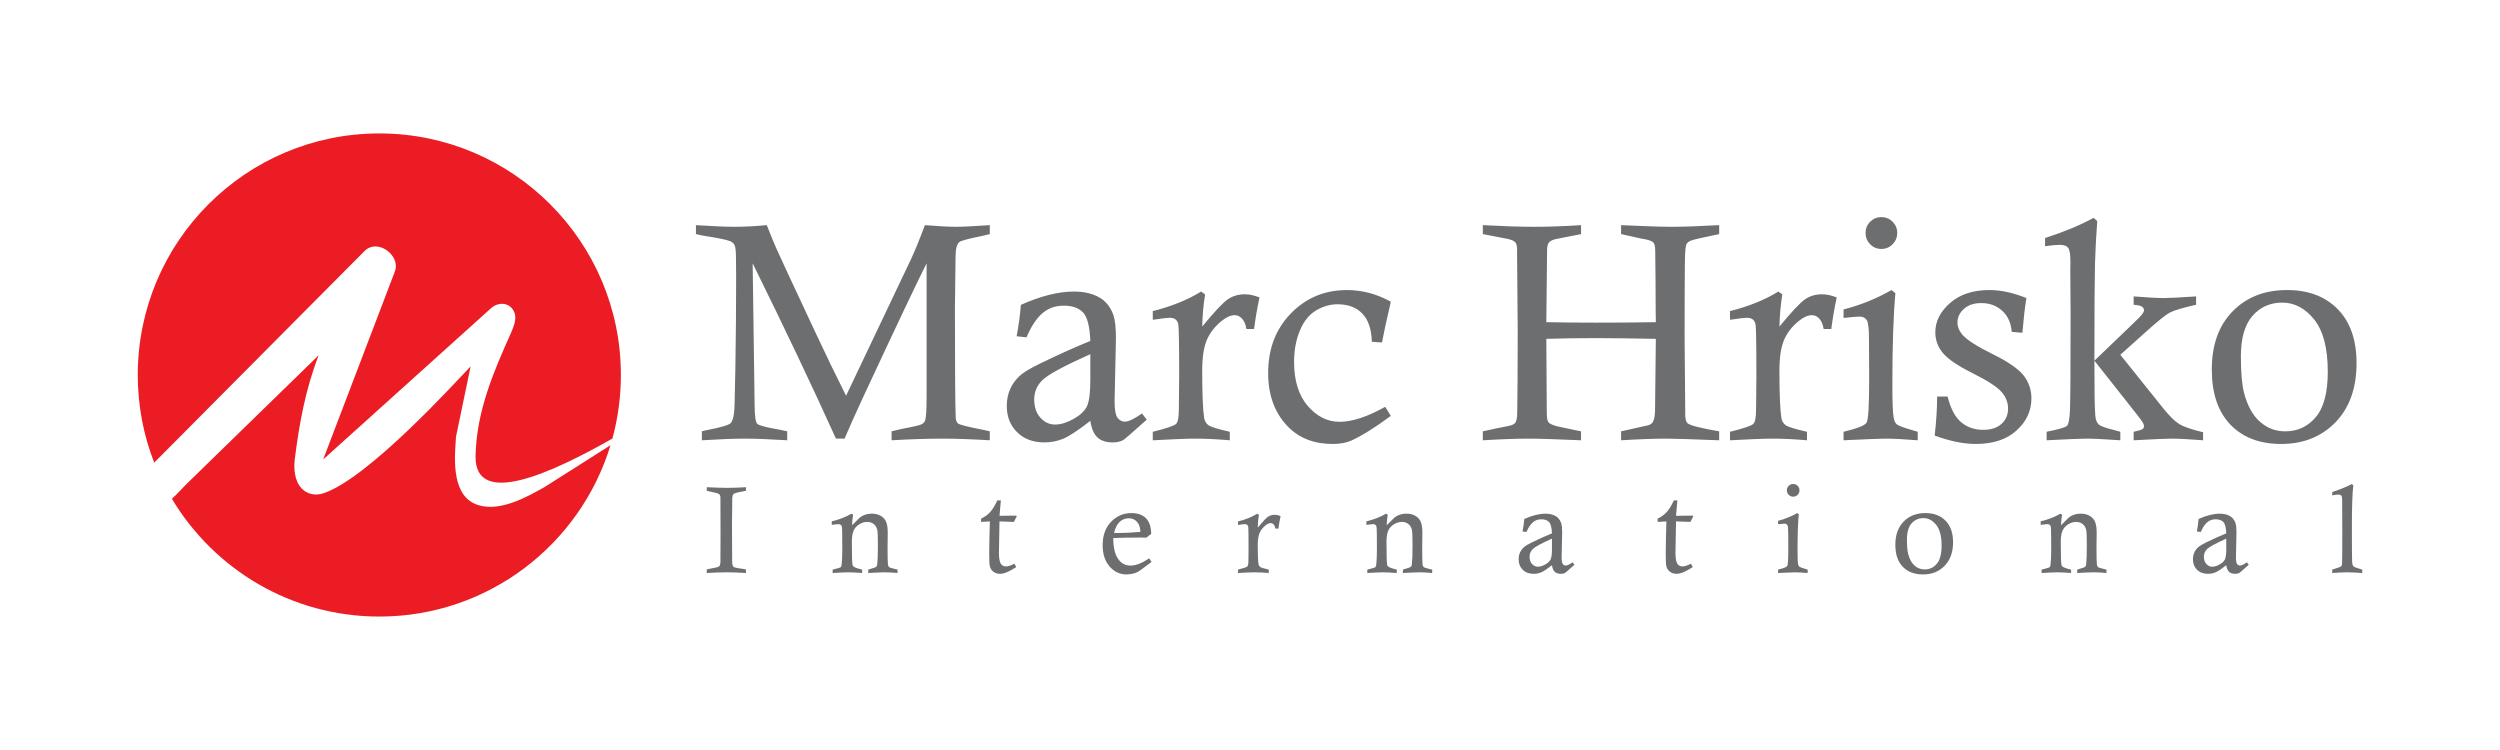
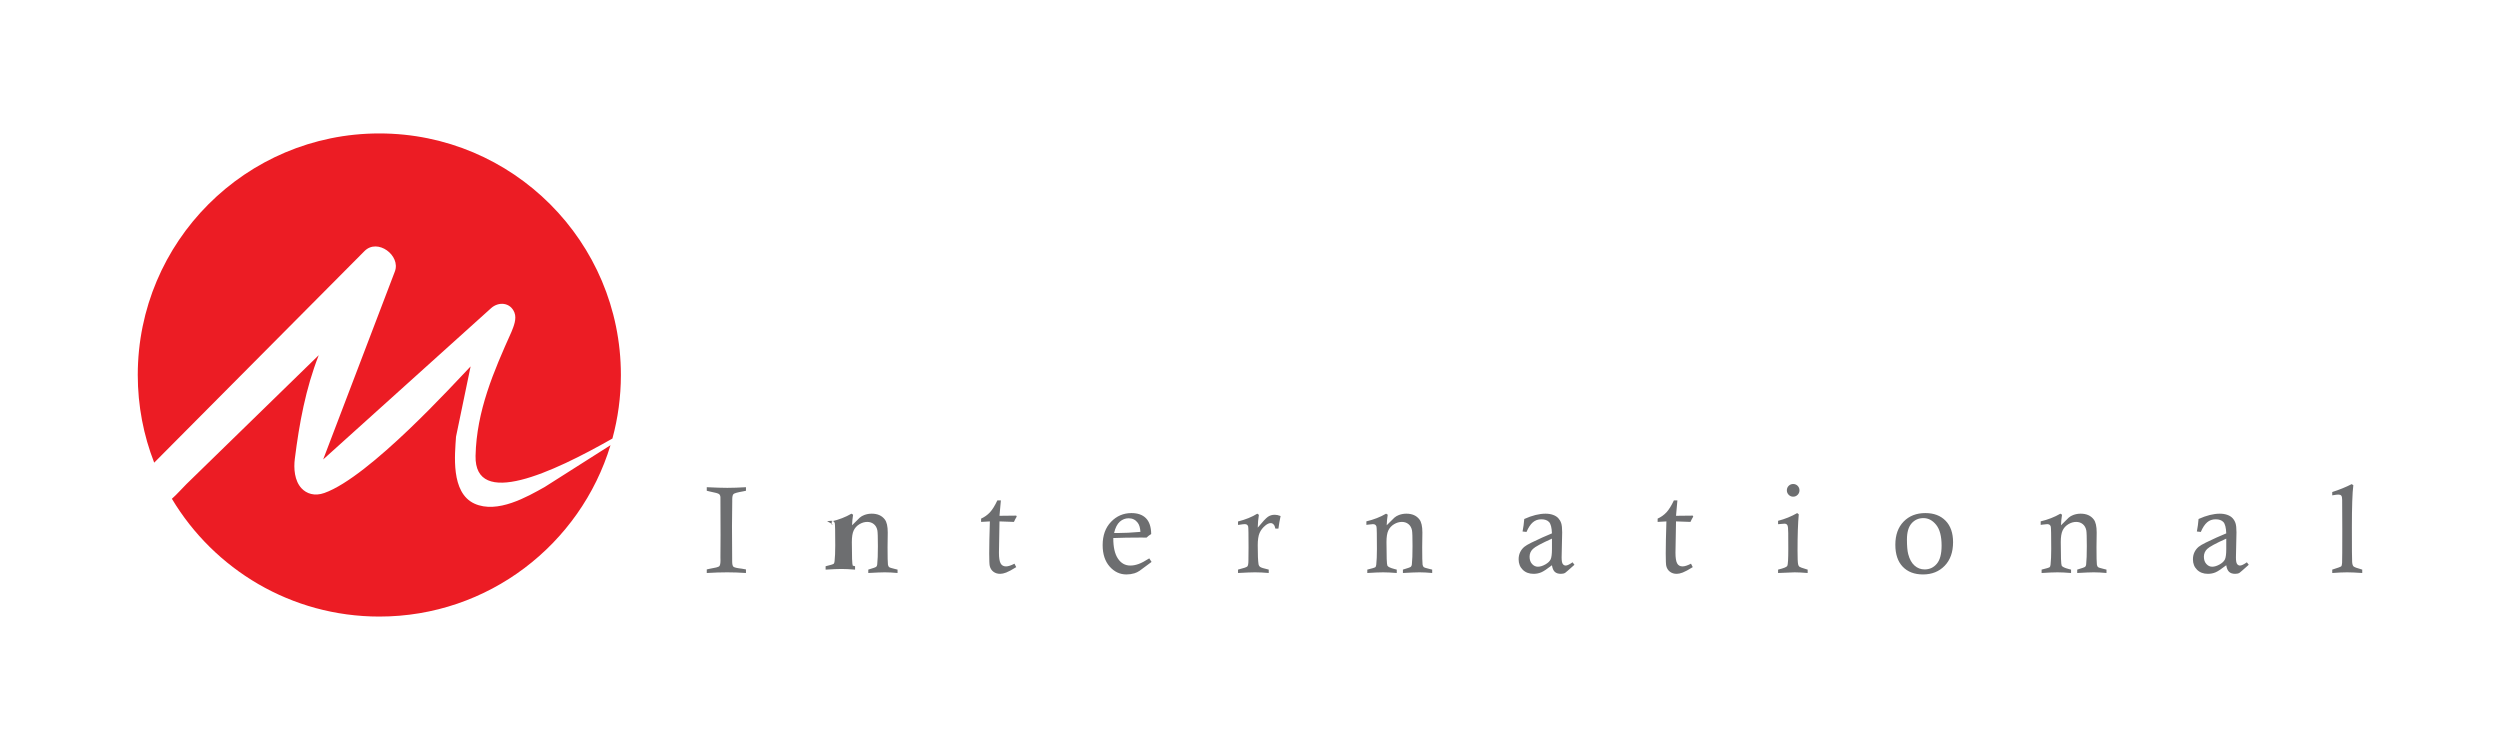
<svg xmlns="http://www.w3.org/2000/svg" version="1.1" id="Layer_1" x="0px" y="0px" width="600px" height="180px" viewBox="0 0 600 180" enable-background="new 0 0 600 180" xml:space="preserve">
  <g>
-     <path fill="#6D6E70" d="M167.025,56.181v-2.148c4.062,0.261,7.142,0.398,9.254,0.398c2.397,0,4.981-0.137,7.751-0.398   c0.994,2.546,1.789,4.484,2.397,5.826c0.794,1.789,3.962,8.595,9.502,20.408c2.348,5.03,4.72,9.924,7.13,14.708l15.539-32.682   c0.944-2.012,2.074-4.77,3.379-8.26c3.254,0.261,5.739,0.398,7.465,0.398c1.603,0,4.311-0.137,8.111-0.398v2.148   c-0.721,0.187-1.267,0.324-1.64,0.398c-3.366,0.684-5.254,1.181-5.639,1.491c-0.633,0.484-0.944,1.714-0.944,3.677v0.472   l-0.149,11.54c0,14.507,0.062,23.313,0.187,26.42c0.025,0.656,0.211,1.143,0.559,1.451c0.36,0.312,2.422,0.834,6.21,1.565   c0.311,0.05,0.783,0.162,1.416,0.324v2.149c-4.359-0.262-8.21-0.397-11.54-0.397c-3.391,0-7.403,0.136-12.036,0.397v-2.149   c0.944-0.237,1.664-0.41,2.149-0.51c2.956-0.559,4.645-0.943,5.066-1.182c0.423-0.222,0.709-0.546,0.858-0.967   c0.223-0.695,0.334-2.658,0.334-5.887V63.2c-2.211,4.372-7.205,14.892-14.967,31.55c-2.124,4.582-3.702,8.098-4.72,10.521h-2.074   c-5.441-12.062-12.099-26.086-19.986-42.071l0.471,33.923c0,2.695,0.224,4.235,0.659,4.619c0.435,0.385,2.273,0.857,5.49,1.417   c0.373,0.073,0.931,0.198,1.676,0.36v2.149c-4.198-0.262-7.589-0.397-10.186-0.397c-2.596,0-6.036,0.136-10.297,0.397v-2.149   c0.696-0.188,1.217-0.311,1.565-0.36c3.192-0.635,4.994-1.182,5.378-1.639c0.584-0.672,0.894-2.337,0.919-4.982l0.174-8.186   c0.124-7.477,0.187-14.719,0.187-21.724l-0.037-4.448c0-1.763-0.112-2.881-0.324-3.329c-0.224-0.447-0.571-0.77-1.055-0.956   c-0.932-0.373-2.993-0.795-6.186-1.279C168.603,56.542,167.932,56.393,167.025,56.181L167.025,56.181z M246.359,80.961l-2.372-0.26   c0.484-2.521,0.833-5.031,1.019-7.527c4.733-2.136,9.005-3.204,12.819-3.204c1.64,0,3.143,0.235,4.472,0.707   c1.329,0.473,2.384,1.131,3.167,1.975c0.771,0.833,1.367,1.827,1.763,2.994c0.398,1.167,0.597,3.019,0.597,5.565l-0.322,15.03   c0,2.036,0.223,3.38,0.694,4.012c0.46,0.62,1.056,0.944,1.776,0.944c0.87,0,2.248-0.659,4.112-1.964l1.13,1.49   c-3.415,3.056-5.291,4.685-5.602,4.87c-0.683,0.397-1.528,0.586-2.547,0.586c-1.577,0-2.794-0.388-3.664-1.182   c-0.857-0.782-1.429-2.112-1.727-3.986c-2.907,2.261-5.068,3.688-6.472,4.271c-1.416,0.596-2.943,0.896-4.583,0.896   c-2.696,0-4.869-0.821-6.521-2.46c-1.652-1.629-2.472-3.728-2.472-6.273c0-1.554,0.286-2.957,0.869-4.198   c0.584-1.255,1.416-2.348,2.509-3.292c0.857-0.708,2.286-1.553,4.298-2.547c4.732-2.31,8.856-4.161,12.372-5.577   c-0.124-3.416-0.696-5.689-1.714-6.807c-1.019-1.106-2.583-1.665-4.683-1.665c-2,0-3.701,0.609-5.117,1.838   C248.744,76.416,247.477,78.341,246.359,80.961L246.359,80.961z M261.675,85c-6.335,2.844-10.16,4.906-11.477,6.211   c-1.329,1.291-1.987,2.856-1.987,4.668c0,1.827,0.497,3.28,1.49,4.373c0.994,1.093,2.161,1.64,3.503,1.64   c1.379,0,2.87-0.46,4.484-1.367c1.615-0.918,2.684-1.938,3.205-3.079c0.521-1.143,0.782-3.219,0.782-6.225V85L261.675,85z    M276.667,76.739v-2.074c4.533-1.142,8.409-2.708,11.602-4.695l0.957,0.695c-0.398,2.348-0.622,4.919-0.696,7.714   c2.931-3.565,4.98-5.751,6.148-6.547c1.167-0.806,2.534-1.204,4.111-1.204c1.043,0,2.211,0.248,3.49,0.757   c-0.534,2.484-0.969,5.006-1.304,7.576h-1.826c-0.211-1.167-0.583-2.011-1.092-2.533c-0.509-0.522-1.068-0.783-1.702-0.783   c-0.968,0-2.013,0.447-3.13,1.354c-1.652,1.33-2.844,2.869-3.589,4.596c-0.733,1.739-1.106,4.198-1.106,7.366   c0,5.639,0.162,9.414,0.472,11.367c0.124,0.719,0.459,1.291,0.994,1.702c0.546,0.407,2.273,0.943,5.154,1.6v2.039   c-3.03-0.262-5.788-0.397-8.259-0.397c-2.063,0-5.466,0.136-10.224,0.397v-2.039c3.317-0.818,5.191-1.464,5.615-1.911   c0.435-0.447,0.646-1.652,0.646-3.615l0.074-7.899c0-7.74-0.074-11.901-0.223-12.484c-0.249-0.968-0.92-1.453-2.038-1.453   c-0.633,0-1.677,0.124-3.13,0.36C277.388,76.652,277.077,76.689,276.667,76.739L276.667,76.739z M331.681,82.204l-2.435-0.186   c-0.1-3.057-0.869-5.316-2.311-6.782c-1.44-1.478-3.416-2.211-5.912-2.211c-1.801,0-3.516,0.498-5.167,1.478   c-1.651,0.982-2.944,2.584-3.875,4.808c-0.932,2.211-1.403,4.732-1.403,7.552c0,4.507,1.104,8.036,3.291,10.569   c2.198,2.536,4.744,3.801,7.626,3.801c3.031,0,6.684-1.202,10.956-3.602l1.341,2.188c-3.801,2.808-6.968,4.781-9.489,5.924   c-1.218,0.533-2.696,0.808-4.446,0.808c-4.249,0-7.678-1.242-10.297-3.715c-3.466-3.278-5.204-7.714-5.204-13.327   c0-5.789,1.824-10.558,5.464-14.297c3.639-3.739,8.123-5.602,13.466-5.602c3.639,0,7.142,0.932,10.507,2.795   c-0.161,0.833-0.409,1.899-0.721,3.205C332.661,77.335,332.19,79.534,331.681,82.204L331.681,82.204z M397.401,77.322l-0.037-2.583   l-0.038-7.825l-0.074-6.808c-0.024-1.018-0.174-1.651-0.434-1.888c-0.386-0.41-1.343-0.732-2.846-0.943l-4.906-1.094v-2.148   c5.602,0.261,9.65,0.398,12.148,0.398c2.745,0,6.546-0.137,11.39-0.398v2.148c-4,0.82-6.26,1.342-6.77,1.566   c-0.51,0.21-0.844,0.459-1.018,0.72c-0.262,0.447-0.411,1.777-0.436,4.011c-0.05,3.64-0.074,9.875-0.074,18.707l0.148,17.239v1.02   c0,1.143,0.211,1.877,0.622,2.186c0.683,0.51,3.192,1.145,7.526,1.89v2.149c-6.646-0.262-10.868-0.397-12.656-0.397   c-2.981,0-6.608,0.136-10.882,0.397v-2.149l6.657-1.489c0.411-0.162,0.733-0.411,0.944-0.722c0.336-0.51,0.522-1.479,0.548-2.884   l0.186-17.102c-6.385-0.125-11.278-0.175-14.669-0.175c-3.665,0-7.527,0.05-11.614,0.175l0.112,17.576   c0,1.268,0.124,2.063,0.372,2.41c0.235,0.334,0.869,0.646,1.888,0.943c0.236,0.076,2.236,0.497,5.963,1.268v2.149   c-5.913-0.262-10.099-0.397-12.546-0.397c-3.043,0-6.707,0.136-11.03,0.397v-2.149c2.62-0.585,4.571-0.995,5.863-1.23   c0.969-0.173,1.589-0.411,1.851-0.732c0.36-0.41,0.546-1.268,0.546-2.583c0.075-4.635,0.113-11.255,0.113-19.862l-0.149-18.023   v-1.155c0-0.857-0.138-1.441-0.424-1.764c-0.272-0.336-0.855-0.609-1.763-0.82l-6.037-1.168v-2.148   c4.894,0.261,8.993,0.398,12.26,0.398c3.453,0,7.218-0.137,11.316-0.398v2.148l-6.112,1.206c-0.77,0.186-1.304,0.459-1.602,0.806   c-0.285,0.361-0.435,0.982-0.435,1.876l-0.187,17.252c3.739,0.075,7.689,0.112,11.838,0.112   C388.31,77.434,393.128,77.397,397.401,77.322L397.401,77.322z M415.201,76.739v-2.074c4.533-1.142,8.408-2.708,11.602-4.695   l0.955,0.695c-0.397,2.348-0.62,4.919-0.695,7.714c2.932-3.565,4.981-5.751,6.149-6.547c1.168-0.806,2.533-1.204,4.111-1.204   c1.043,0,2.21,0.248,3.489,0.757c-0.533,2.484-0.969,5.006-1.303,7.576h-1.827c-0.211-1.167-0.583-2.011-1.093-2.533   c-0.509-0.522-1.068-0.783-1.702-0.783c-0.969,0-2.012,0.447-3.13,1.354c-1.652,1.33-2.843,2.869-3.589,4.596   c-0.733,1.739-1.106,4.198-1.106,7.366c0,5.639,0.162,9.414,0.472,11.367c0.125,0.719,0.461,1.291,0.995,1.702   c0.546,0.407,2.272,0.943,5.153,1.6v2.039c-3.029-0.262-5.787-0.397-8.259-0.397c-2.063,0-5.466,0.136-10.223,0.397v-2.039   c3.316-0.818,5.191-1.464,5.614-1.911c0.435-0.447,0.646-1.652,0.646-3.615l0.074-7.899c0-7.74-0.074-11.901-0.224-12.484   c-0.248-0.968-0.919-1.453-2.037-1.453c-0.633,0-1.676,0.124-3.129,0.36C415.922,76.652,415.61,76.689,415.201,76.739   L415.201,76.739z M451.52,52.107c1.069,0,1.964,0.373,2.708,1.105c0.733,0.745,1.106,1.64,1.106,2.708   c0,1.043-0.373,1.95-1.106,2.696c-0.744,0.756-1.639,1.13-2.708,1.13c-1.043,0-1.937-0.374-2.682-1.13   c-0.733-0.746-1.105-1.653-1.105-2.696c0-1.069,0.372-1.963,1.105-2.708C449.583,52.48,450.477,52.107,451.52,52.107L451.52,52.107   z M442.453,76.304v-2.037c4.075-1.043,7.912-2.596,11.503-4.658l0.942,0.758c-0.483,5.143-0.731,12.434-0.731,21.874   c0,4.423,0.11,7.129,0.334,8.148c0.149,0.685,0.397,1.181,0.758,1.479c0.373,0.298,1.628,0.769,3.789,1.403   c0.261,0.073,0.671,0.186,1.205,0.358v2.039c-3.18-0.262-5.788-0.397-7.826-0.397c-1.241,0-4.558,0.136-9.974,0.397v-2.039   c3.279-0.795,5.118-1.526,5.527-2.198c0.422-0.67,0.621-4.159,0.621-10.457l-0.037-7.752v-1.503c0-2.707-0.174-4.346-0.546-4.907   c-0.361-0.558-0.945-0.831-1.74-0.831C445.771,75.981,444.49,76.08,442.453,76.304L442.453,76.304z M485.368,79.869l-2.547-0.224   c-0.174-2.123-0.932-3.813-2.285-5.056c-1.342-1.229-3.019-1.85-5.031-1.85c-1.75,0-3.142,0.459-4.173,1.403   c-1.031,0.932-1.54,2-1.54,3.217c0,1.068,0.397,2.062,1.192,2.981c1.118,1.268,3.527,2.807,7.204,4.621   c3.689,1.825,6.187,3.527,7.466,5.129c1.267,1.628,1.887,3.479,1.887,5.54c0,2.956-1.179,5.516-3.563,7.678   c-2.373,2.161-5.627,3.241-9.751,3.241c-2.981,0-6.285-0.672-9.899-2.013c0.385-3.414,0.583-6.546,0.583-9.377h2.51   c0.708,2.857,1.776,4.906,3.229,6.148c1.44,1.229,3.217,1.851,5.329,1.851c1.887,0,3.354-0.474,4.396-1.44   c1.043-0.957,1.565-2.175,1.565-3.651c0-1.431-0.51-2.758-1.529-3.963c-1.043-1.219-3.354-2.722-6.942-4.523   c-3.591-1.788-5.987-3.415-7.18-4.869c-1.204-1.453-1.813-3.104-1.813-4.956c0-2.621,1.179-4.969,3.553-7.043   c2.358-2.074,5.502-3.105,9.438-3.105c2.746,0,5.702,0.646,8.882,1.925C486.002,73.497,485.679,76.279,485.368,79.869   L485.368,79.869z M490.821,57.126c4.521-1.454,8.397-3.069,11.651-4.845l0.869,0.769c-0.261,3.392-0.446,6.832-0.546,10.311   c-0.088,3.491-0.138,11.216-0.138,23.203l8.868-8.508c1.442-1.366,2.324-2.273,2.66-2.733c0.247-0.322,0.372-0.608,0.372-0.869   c0-0.322-0.148-0.596-0.423-0.82c-0.285-0.236-0.969-0.396-2.062-0.497v-2c3.255,0.261,5.677,0.397,7.279,0.397   c1.167,0,3.737-0.136,7.713-0.397v2c-3.192,0.732-5.305,1.354-6.31,1.888c-1.006,0.534-2.882,2.037-5.627,4.521l-6.249,5.602   l10.299,12.843c1.503,1.864,2.782,3.132,3.849,3.788c1.069,0.646,2.97,1.304,5.715,1.963v1.927   c-3.316-0.262-5.851-0.397-7.602-0.397c-1.217,0-4.235,0.136-9.067,0.397v-2.039c1.267-0.285,1.987-0.507,2.149-0.656   c0.223-0.188,0.335-0.424,0.335-0.685c0-0.272-0.099-0.56-0.298-0.881c-0.286-0.51-1.466-2.05-3.528-4.622l-8.074-10.222   c0,7.129,0.063,11.513,0.212,13.142c0.074,0.97,0.335,1.676,0.77,2.112c0.436,0.434,1.652,0.894,3.677,1.377   c0.359,0.076,0.883,0.226,1.564,0.435v2.039c-3.663-0.262-6.408-0.397-8.233-0.397c-1.23,0-4.386,0.136-9.453,0.397v-2.039   c2.881-0.583,4.521-1.057,4.894-1.44c0.373-0.371,0.609-1.603,0.709-3.688c0.098-2.771,0.148-10.559,0.148-23.364l-0.074-10.111   c0-0.322,0-0.645,0.012-0.969c0.012-0.322,0.024-0.67,0.024-1.031c0-1.925-0.186-3.104-0.57-3.565   c-0.373-0.472-1.043-0.695-2.012-0.695c-0.808,0-1.963,0.112-3.504,0.323V57.126L490.821,57.126z M530.83,88.676   c0-5.875,1.652-10.521,4.981-13.937c3.327-3.417,7.688-5.13,13.104-5.13c5.118,0,9.166,1.541,12.172,4.621   c2.993,3.081,4.484,7.391,4.484,12.918c0,5.962-1.677,10.694-5.03,14.173c-3.367,3.477-7.715,5.229-13.055,5.229   c-5.168,0-9.229-1.553-12.211-4.658C532.309,98.786,530.83,94.376,530.83,88.676L530.83,88.676z M537.812,85.508   c0,3.975,0.261,6.917,0.77,8.807c0.795,3.054,2.061,5.352,3.801,6.894c1.727,1.54,3.751,2.311,6.062,2.311   c2.981,0,5.429-1.132,7.341-3.403c1.925-2.261,2.882-5.913,2.882-10.931c0-5.627-1.093-9.788-3.255-12.496   c-2.173-2.708-4.731-4.062-7.664-4.062c-2.905,0-5.291,1.068-7.153,3.18C538.743,77.931,537.812,81.174,537.812,85.508   L537.812,85.508z" />
-     <path fill="#6D6E70" d="M179.032,116.928v0.854c-0.341,0.076-0.589,0.131-0.758,0.159c-1.283,0.223-2.03,0.432-2.234,0.636   c-0.203,0.195-0.302,0.638-0.302,1.325v0.507l-0.06,5.835l0.044,8.475c0,0.68,0.1,1.103,0.298,1.294   c0.197,0.183,0.876,0.34,2.04,0.473c0.218,0.032,0.545,0.089,0.971,0.176v0.857c-1.561-0.104-3.056-0.16-4.498-0.16   c-1.491,0-3.125,0.056-4.909,0.16v-0.857c0.282-0.076,0.495-0.126,0.639-0.144c1.376-0.226,2.16-0.427,2.357-0.615   c0.198-0.193,0.297-0.669,0.297-1.432l-0.015-0.728l0.029-5.324c0-5.474-0.01-8.501-0.029-9.087   c-0.016-0.316-0.119-0.564-0.313-0.737c-0.188-0.172-0.921-0.381-2.194-0.624c-0.178-0.039-0.431-0.103-0.772-0.188v-0.854   c2.1,0.102,3.739,0.156,4.924,0.156C175.862,117.084,177.358,117.029,179.032,116.928L179.032,116.928z M199.62,125.967v-0.842   c1.744-0.408,3.319-1.022,4.73-1.843l0.392,0.246c-0.133,0.823-0.218,1.67-0.247,2.54l1.842-1.827   c0.313-0.271,0.674-0.486,1.09-0.638c0.569-0.214,1.168-0.321,1.788-0.321c1.382,0,2.427,0.46,3.13,1.38   c0.476,0.609,0.713,1.655,0.713,3.145l-0.044,3.514c0,2.353,0.03,3.741,0.09,4.167c0.044,0.29,0.139,0.494,0.272,0.609   c0.138,0.117,0.595,0.267,1.381,0.449c0.144,0.039,0.361,0.089,0.654,0.159v0.813c-1.145-0.104-2.159-0.16-3.052-0.16   c-0.772,0-2.1,0.056-3.972,0.16v-0.813c1.12-0.326,1.753-0.552,1.893-0.669c0.139-0.115,0.223-0.304,0.251-0.564   c0.11-0.957,0.16-2.424,0.16-4.399c0-2.104-0.04-3.378-0.129-3.814c-0.133-0.638-0.421-1.134-0.857-1.479   c-0.436-0.348-0.956-0.52-1.564-0.52c-0.64,0-1.269,0.183-1.888,0.554c-0.619,0.377-1.075,0.876-1.372,1.506   c-0.297,0.627-0.44,1.556-0.44,2.784c0,3.481,0.069,5.369,0.217,5.651c0.145,0.287,0.708,0.554,1.694,0.808   c0.13,0.028,0.313,0.073,0.556,0.144v0.813c-1.298-0.104-2.388-0.16-3.264-0.16c-0.852,0-2.12,0.056-3.804,0.16v-0.813   c1.14-0.271,1.788-0.471,1.947-0.596c0.094-0.078,0.163-0.282,0.203-0.609c0.104-0.92,0.159-2.17,0.159-3.759   c0-3.278-0.035-5.059-0.104-5.341c-0.104-0.405-0.391-0.608-0.857-0.608c-0.212,0-0.544,0.036-1,0.104   C200.061,125.912,199.873,125.936,199.62,125.967L199.62,125.967z M239.368,120.091h0.842l-0.333,3.701l4.018-0.045l0.118,0.233   c-0.242,0.395-0.465,0.82-0.668,1.278c-1.138-0.061-2.298-0.1-3.467-0.121l-0.129,7.461v0.089c0,1.15,0.124,1.981,0.382,2.486   c0.258,0.51,0.694,0.763,1.313,0.763c0.514,0,1.192-0.217,2.03-0.653l0.421,0.826c-1.05,0.658-1.857,1.09-2.407,1.299   c-0.55,0.209-1.031,0.312-1.437,0.312c-0.639,0-1.179-0.162-1.625-0.499c-0.445-0.332-0.743-0.793-0.886-1.389   c-0.084-0.326-0.13-1.33-0.13-3.017c0-1.798,0.055-4.357,0.158-7.678c-0.678,0.021-1.377,0.061-2.105,0.121v-0.79   c0.813-0.366,1.516-0.865,2.116-1.506C238.174,122.325,238.768,121.363,239.368,120.091L239.368,120.091z M275.825,134.005   l0.55,0.857l-2.888,2.136c-0.396,0.267-0.807,0.466-1.233,0.594c-0.62,0.183-1.253,0.276-1.902,0.276   c-1.576,0-2.922-0.635-4.042-1.902c-1.114-1.269-1.674-2.98-1.674-5.137c0-2.321,0.668-4.186,2.011-5.586   c1.337-1.401,2.977-2.104,4.909-2.104c1.5,0,2.659,0.41,3.478,1.236c0.817,0.828,1.233,2.097,1.253,3.796   c-0.406,0.232-0.778,0.52-1.115,0.856c-0.688-0.01-1.119-0.016-1.292-0.016c-2.566,0-4.795,0.04-6.692,0.118   c-0.01,2.167,0.362,3.806,1.104,4.92c0.744,1.124,1.744,1.683,2.992,1.683c0.629,0,1.282-0.122,1.972-0.371   C273.943,135.116,274.8,134.664,275.825,134.005L275.825,134.005z M273.705,127.65c-0.059-0.957-0.272-1.684-0.638-2.175   c-0.541-0.727-1.274-1.09-2.19-1.09c-0.797,0-1.5,0.274-2.12,0.817c-0.619,0.549-1.08,1.451-1.377,2.709   c0.357,0.01,0.624,0.016,0.813,0.016C269.778,127.928,271.615,127.833,273.705,127.65L273.705,127.65z M297.126,125.979v-0.825   c1.808-0.458,3.354-1.08,4.625-1.872l0.384,0.277c-0.16,0.936-0.249,1.96-0.277,3.074c1.168-1.42,1.985-2.293,2.45-2.609   c0.466-0.321,1.012-0.48,1.641-0.48c0.416,0,0.882,0.099,1.392,0.303c-0.213,0.991-0.387,1.995-0.52,3.02h-0.729   c-0.085-0.466-0.232-0.803-0.437-1.009c-0.202-0.21-0.426-0.314-0.678-0.314c-0.388,0-0.803,0.181-1.249,0.541   c-0.658,0.531-1.134,1.146-1.431,1.833c-0.293,0.692-0.44,1.676-0.44,2.938c0,2.248,0.063,3.753,0.188,4.532   c0.048,0.288,0.182,0.515,0.396,0.677c0.217,0.165,0.906,0.377,2.055,0.641v0.813c-1.208-0.104-2.308-0.16-3.293-0.16   c-0.823,0-2.18,0.056-4.077,0.16v-0.813c1.323-0.326,2.07-0.585,2.239-0.763c0.173-0.178,0.258-0.659,0.258-1.44l0.029-3.152   c0-3.085-0.029-4.745-0.089-4.978c-0.099-0.387-0.367-0.58-0.813-0.58c-0.252,0-0.668,0.05-1.248,0.144   C297.414,125.946,297.289,125.962,297.126,125.979L297.126,125.979z M327.932,125.967v-0.842c1.743-0.408,3.319-1.022,4.729-1.843   l0.393,0.246c-0.134,0.823-0.219,1.67-0.247,2.54l1.842-1.827c0.312-0.271,0.674-0.486,1.09-0.638   c0.569-0.214,1.17-0.321,1.788-0.321c1.383,0,2.427,0.46,3.13,1.38c0.476,0.609,0.714,1.655,0.714,3.145l-0.045,3.514   c0,2.353,0.03,3.741,0.089,4.167c0.045,0.29,0.139,0.494,0.273,0.609c0.139,0.117,0.594,0.267,1.382,0.449   c0.144,0.039,0.36,0.089,0.653,0.159v0.813c-1.144-0.104-2.159-0.16-3.051-0.16c-0.772,0-2.101,0.056-3.974,0.16v-0.813   c1.121-0.326,1.755-0.552,1.893-0.669c0.139-0.115,0.224-0.304,0.253-0.564c0.109-0.957,0.159-2.424,0.159-4.399   c0-2.104-0.04-3.378-0.129-3.814c-0.134-0.638-0.421-1.134-0.856-1.479c-0.437-0.348-0.957-0.52-1.565-0.52   c-0.64,0-1.269,0.183-1.888,0.554c-0.62,0.377-1.076,0.876-1.372,1.506c-0.297,0.627-0.44,1.556-0.44,2.784   c0,3.481,0.068,5.369,0.218,5.651c0.144,0.287,0.707,0.554,1.694,0.808c0.128,0.028,0.311,0.073,0.554,0.144v0.813   c-1.297-0.104-2.388-0.16-3.264-0.16c-0.852,0-2.12,0.056-3.805,0.16v-0.813c1.14-0.271,1.788-0.471,1.947-0.596   c0.095-0.078,0.162-0.282,0.203-0.609c0.104-0.92,0.158-2.17,0.158-3.759c0-3.278-0.034-5.059-0.104-5.341   c-0.104-0.405-0.393-0.608-0.857-0.608c-0.213,0-0.545,0.036-1,0.104C328.373,125.912,328.185,125.936,327.932,125.967   L327.932,125.967z M366.361,127.666l-0.946-0.104c0.193-1.007,0.332-2.008,0.407-3.004c1.887-0.85,3.59-1.275,5.111-1.275   c0.653,0,1.254,0.094,1.783,0.282s0.95,0.449,1.263,0.787c0.307,0.332,0.545,0.727,0.704,1.191c0.158,0.468,0.238,1.205,0.238,2.22   l-0.13,5.994c0,0.813,0.089,1.349,0.277,1.6c0.183,0.248,0.421,0.376,0.708,0.376c0.347,0,0.896-0.261,1.641-0.781l0.451,0.594   c-1.363,1.221-2.111,1.869-2.235,1.942c-0.271,0.159-0.609,0.232-1.016,0.232c-0.629,0-1.113-0.151-1.461-0.471   c-0.342-0.312-0.57-0.842-0.688-1.589c-1.161,0.901-2.022,1.472-2.582,1.704c-0.564,0.237-1.174,0.355-1.827,0.355   c-1.075,0-1.942-0.327-2.601-0.98c-0.659-0.648-0.985-1.484-0.985-2.502c0-0.619,0.113-1.179,0.346-1.673   c0.233-0.502,0.565-0.938,1.002-1.313c0.341-0.284,0.911-0.619,1.713-1.017c1.888-0.92,3.532-1.66,4.935-2.225   c-0.051-1.361-0.278-2.269-0.686-2.713c-0.404-0.442-1.029-0.664-1.866-0.664c-0.797,0-1.476,0.243-2.041,0.731   C367.313,125.852,366.808,126.62,366.361,127.666L366.361,127.666z M372.47,129.273c-2.526,1.135-4.054,1.958-4.577,2.479   c-0.531,0.515-0.792,1.14-0.792,1.861c0,0.729,0.197,1.31,0.593,1.743c0.396,0.437,0.863,0.656,1.397,0.656   c0.55,0,1.144-0.186,1.788-0.547c0.645-0.365,1.07-0.773,1.278-1.229c0.208-0.454,0.313-1.283,0.313-2.48V129.273L372.47,129.273z    M401.733,120.091h0.844l-0.332,3.701l4.017-0.045l0.118,0.233c-0.241,0.395-0.465,0.82-0.669,1.278   c-1.139-0.061-2.298-0.1-3.466-0.121l-0.13,7.461v0.089c0,1.15,0.124,1.981,0.382,2.486c0.258,0.51,0.694,0.763,1.313,0.763   c0.515,0,1.193-0.217,2.031-0.653l0.421,0.826c-1.05,0.658-1.857,1.09-2.406,1.299c-0.551,0.209-1.031,0.312-1.438,0.312   c-0.639,0-1.178-0.162-1.623-0.499c-0.445-0.332-0.743-0.793-0.888-1.389c-0.083-0.326-0.128-1.33-0.128-3.017   c0-1.798,0.054-4.357,0.158-7.678c-0.68,0.021-1.378,0.061-2.105,0.121v-0.79c0.812-0.366,1.516-0.865,2.115-1.506   C400.54,122.325,401.135,121.363,401.733,120.091L401.733,120.091z M430.356,116.159c0.426,0,0.783,0.148,1.08,0.438   c0.291,0.299,0.439,0.656,0.439,1.083c0,0.415-0.148,0.776-0.439,1.074c-0.297,0.301-0.654,0.449-1.08,0.449   c-0.417,0-0.772-0.148-1.07-0.449c-0.292-0.298-0.44-0.659-0.44-1.074c0-0.427,0.148-0.784,0.44-1.083   C429.584,116.308,429.939,116.159,430.356,116.159L430.356,116.159z M426.74,125.808v-0.813c1.626-0.415,3.155-1.035,4.587-1.855   l0.377,0.301c-0.193,2.052-0.293,4.958-0.293,8.723c0,1.765,0.045,2.844,0.134,3.249c0.06,0.272,0.159,0.471,0.303,0.591   c0.147,0.118,0.648,0.306,1.51,0.56c0.104,0.028,0.268,0.073,0.48,0.144v0.813c-1.268-0.104-2.308-0.16-3.119-0.16   c-0.496,0-1.818,0.056-3.979,0.16v-0.813c1.308-0.318,2.041-0.608,2.204-0.878c0.169-0.267,0.247-1.657,0.247-4.17l-0.014-3.092   v-0.599c0-1.08-0.069-1.733-0.219-1.956c-0.144-0.222-0.376-0.331-0.692-0.331C428.063,125.68,427.553,125.719,426.74,125.808   L426.74,125.808z M454.882,130.74c0-2.343,0.658-4.195,1.986-5.558s3.066-2.044,5.226-2.044c2.04,0,3.655,0.614,4.854,1.843   c1.194,1.226,1.789,2.946,1.789,5.149c0,2.379-0.669,4.267-2.008,5.651c-1.342,1.389-3.075,2.086-5.206,2.086   c-2.06,0-3.679-0.619-4.868-1.855C455.471,134.773,454.882,133.015,454.882,130.74L454.882,130.74z M457.665,129.478   c0,1.584,0.105,2.761,0.308,3.514c0.317,1.218,0.822,2.133,1.517,2.747c0.687,0.614,1.495,0.923,2.416,0.923   c1.189,0,2.165-0.452,2.928-1.357c0.768-0.901,1.149-2.357,1.149-4.359c0-2.243-0.436-3.903-1.298-4.982   c-0.867-1.08-1.888-1.621-3.057-1.621c-1.159,0-2.11,0.426-2.853,1.268C458.036,126.456,457.665,127.75,457.665,129.478   L457.665,129.478z M489.765,125.967v-0.842c1.744-0.408,3.318-1.022,4.73-1.843l0.391,0.246c-0.134,0.823-0.217,1.67-0.247,2.54   l1.843-1.827c0.313-0.271,0.673-0.486,1.09-0.638c0.568-0.214,1.169-0.321,1.788-0.321c1.382,0,2.428,0.46,3.131,1.38   c0.476,0.609,0.712,1.655,0.712,3.145l-0.044,3.514c0,2.353,0.029,3.741,0.09,4.167c0.044,0.29,0.139,0.494,0.271,0.609   c0.139,0.117,0.595,0.267,1.382,0.449c0.146,0.039,0.362,0.089,0.655,0.159v0.813c-1.146-0.104-2.159-0.16-3.053-0.16   c-0.772,0-2.1,0.056-3.972,0.16v-0.813c1.119-0.326,1.754-0.552,1.893-0.669c0.139-0.115,0.223-0.304,0.252-0.564   c0.108-0.957,0.158-2.424,0.158-4.399c0-2.104-0.039-3.378-0.129-3.814c-0.134-0.638-0.42-1.134-0.856-1.479   c-0.436-0.348-0.957-0.52-1.564-0.52c-0.641,0-1.269,0.183-1.889,0.554c-0.618,0.377-1.074,0.876-1.372,1.506   c-0.297,0.627-0.44,1.556-0.44,2.784c0,3.481,0.07,5.369,0.218,5.651c0.145,0.287,0.709,0.554,1.694,0.808   c0.129,0.028,0.313,0.073,0.556,0.144v0.813c-1.298-0.104-2.389-0.16-3.264-0.16c-0.854,0-2.122,0.056-3.805,0.16v-0.813   c1.14-0.271,1.787-0.471,1.945-0.596c0.095-0.078,0.164-0.282,0.203-0.609c0.104-0.92,0.159-2.17,0.159-3.759   c0-3.278-0.035-5.059-0.104-5.341c-0.105-0.405-0.392-0.608-0.856-0.608c-0.214,0-0.546,0.036-1.002,0.104   C490.205,125.912,490.017,125.936,489.765,125.967L489.765,125.967z M528.194,127.666l-0.945-0.104   c0.192-1.007,0.331-2.008,0.405-3.004c1.888-0.85,3.592-1.275,5.111-1.275c0.655,0,1.254,0.094,1.783,0.282   c0.53,0.188,0.951,0.449,1.264,0.787c0.308,0.332,0.545,0.727,0.703,1.191c0.159,0.468,0.238,1.205,0.238,2.22l-0.128,5.994   c0,0.813,0.089,1.349,0.276,1.6c0.184,0.248,0.421,0.376,0.709,0.376c0.346,0,0.896-0.261,1.639-0.781l0.451,0.594   c-1.362,1.221-2.111,1.869-2.233,1.942c-0.273,0.159-0.609,0.232-1.016,0.232c-0.629,0-1.115-0.151-1.462-0.471   c-0.342-0.312-0.569-0.842-0.688-1.589c-1.159,0.901-2.021,1.472-2.58,1.704c-0.564,0.237-1.175,0.355-1.828,0.355   c-1.075,0-1.941-0.327-2.601-0.98c-0.659-0.648-0.986-1.484-0.986-2.502c0-0.619,0.115-1.179,0.348-1.673   c0.232-0.502,0.564-0.938,1-1.313c0.343-0.284,0.912-0.619,1.715-1.017c1.886-0.92,3.531-1.66,4.933-2.225   c-0.05-1.361-0.277-2.269-0.684-2.713c-0.406-0.442-1.03-0.664-1.868-0.664c-0.797,0-1.476,0.243-2.04,0.731   C529.146,125.852,528.64,126.62,528.194,127.666L528.194,127.666z M534.302,129.273c-2.526,1.135-4.052,1.958-4.577,2.479   c-0.529,0.515-0.792,1.14-0.792,1.861c0,0.729,0.197,1.31,0.595,1.743c0.396,0.437,0.861,0.656,1.397,0.656   c0.549,0,1.144-0.186,1.787-0.547c0.644-0.365,1.069-0.773,1.278-1.229c0.207-0.454,0.312-1.283,0.312-2.48V129.273   L534.302,129.273z M559.737,118.883v-0.798c1.726-0.551,3.281-1.184,4.672-1.897l0.392,0.259   c-0.233,1.816-0.348,5.199-0.348,10.143c0,4.993,0.02,7.753,0.061,8.284c0.039,0.525,0.147,0.876,0.327,1.054   c0.178,0.183,0.877,0.441,2.095,0.778v0.813c-1.556-0.104-2.77-0.16-3.626-0.16c-0.921,0-2.109,0.056-3.572,0.16v-0.813   c1.318-0.407,2.031-0.669,2.146-0.784c0.12-0.112,0.193-0.395,0.218-0.842c0.03-0.588,0.045-3.254,0.045-7.993l-0.03-6.896v-0.201   c0-0.53-0.068-0.884-0.217-1.046c-0.144-0.164-0.371-0.248-0.68-0.248C560.957,118.694,560.462,118.76,559.737,118.883   L559.737,118.883z" />
+     <path fill="#6D6E70" d="M179.032,116.928v0.854c-0.341,0.076-0.589,0.131-0.758,0.159c-1.283,0.223-2.03,0.432-2.234,0.636   c-0.203,0.195-0.302,0.638-0.302,1.325v0.507l-0.06,5.835l0.044,8.475c0,0.68,0.1,1.103,0.298,1.294   c0.197,0.183,0.876,0.34,2.04,0.473c0.218,0.032,0.545,0.089,0.971,0.176v0.857c-1.561-0.104-3.056-0.16-4.498-0.16   c-1.491,0-3.125,0.056-4.909,0.16v-0.857c0.282-0.076,0.495-0.126,0.639-0.144c1.376-0.226,2.16-0.427,2.357-0.615   c0.198-0.193,0.297-0.669,0.297-1.432l-0.015-0.728l0.029-5.324c0-5.474-0.01-8.501-0.029-9.087   c-0.016-0.316-0.119-0.564-0.313-0.737c-0.188-0.172-0.921-0.381-2.194-0.624c-0.178-0.039-0.431-0.103-0.772-0.188v-0.854   c2.1,0.102,3.739,0.156,4.924,0.156C175.862,117.084,177.358,117.029,179.032,116.928L179.032,116.928z M199.62,125.967v-0.842   c1.744-0.408,3.319-1.022,4.73-1.843l0.392,0.246c-0.133,0.823-0.218,1.67-0.247,2.54l1.842-1.827   c0.313-0.271,0.674-0.486,1.09-0.638c0.569-0.214,1.168-0.321,1.788-0.321c1.382,0,2.427,0.46,3.13,1.38   c0.476,0.609,0.713,1.655,0.713,3.145l-0.044,3.514c0,2.353,0.03,3.741,0.09,4.167c0.044,0.29,0.139,0.494,0.272,0.609   c0.138,0.117,0.595,0.267,1.381,0.449c0.144,0.039,0.361,0.089,0.654,0.159v0.813c-1.145-0.104-2.159-0.16-3.052-0.16   c-0.772,0-2.1,0.056-3.972,0.16v-0.813c1.12-0.326,1.753-0.552,1.893-0.669c0.139-0.115,0.223-0.304,0.251-0.564   c0.11-0.957,0.16-2.424,0.16-4.399c0-2.104-0.04-3.378-0.129-3.814c-0.133-0.638-0.421-1.134-0.857-1.479   c-0.436-0.348-0.956-0.52-1.564-0.52c-0.64,0-1.269,0.183-1.888,0.554c-0.619,0.377-1.075,0.876-1.372,1.506   c-0.297,0.627-0.44,1.556-0.44,2.784c0,3.481,0.069,5.369,0.217,5.651c0.13,0.028,0.313,0.073,0.556,0.144v0.813c-1.298-0.104-2.388-0.16-3.264-0.16c-0.852,0-2.12,0.056-3.804,0.16v-0.813   c1.14-0.271,1.788-0.471,1.947-0.596c0.094-0.078,0.163-0.282,0.203-0.609c0.104-0.92,0.159-2.17,0.159-3.759   c0-3.278-0.035-5.059-0.104-5.341c-0.104-0.405-0.391-0.608-0.857-0.608c-0.212,0-0.544,0.036-1,0.104   C200.061,125.912,199.873,125.936,199.62,125.967L199.62,125.967z M239.368,120.091h0.842l-0.333,3.701l4.018-0.045l0.118,0.233   c-0.242,0.395-0.465,0.82-0.668,1.278c-1.138-0.061-2.298-0.1-3.467-0.121l-0.129,7.461v0.089c0,1.15,0.124,1.981,0.382,2.486   c0.258,0.51,0.694,0.763,1.313,0.763c0.514,0,1.192-0.217,2.03-0.653l0.421,0.826c-1.05,0.658-1.857,1.09-2.407,1.299   c-0.55,0.209-1.031,0.312-1.437,0.312c-0.639,0-1.179-0.162-1.625-0.499c-0.445-0.332-0.743-0.793-0.886-1.389   c-0.084-0.326-0.13-1.33-0.13-3.017c0-1.798,0.055-4.357,0.158-7.678c-0.678,0.021-1.377,0.061-2.105,0.121v-0.79   c0.813-0.366,1.516-0.865,2.116-1.506C238.174,122.325,238.768,121.363,239.368,120.091L239.368,120.091z M275.825,134.005   l0.55,0.857l-2.888,2.136c-0.396,0.267-0.807,0.466-1.233,0.594c-0.62,0.183-1.253,0.276-1.902,0.276   c-1.576,0-2.922-0.635-4.042-1.902c-1.114-1.269-1.674-2.98-1.674-5.137c0-2.321,0.668-4.186,2.011-5.586   c1.337-1.401,2.977-2.104,4.909-2.104c1.5,0,2.659,0.41,3.478,1.236c0.817,0.828,1.233,2.097,1.253,3.796   c-0.406,0.232-0.778,0.52-1.115,0.856c-0.688-0.01-1.119-0.016-1.292-0.016c-2.566,0-4.795,0.04-6.692,0.118   c-0.01,2.167,0.362,3.806,1.104,4.92c0.744,1.124,1.744,1.683,2.992,1.683c0.629,0,1.282-0.122,1.972-0.371   C273.943,135.116,274.8,134.664,275.825,134.005L275.825,134.005z M273.705,127.65c-0.059-0.957-0.272-1.684-0.638-2.175   c-0.541-0.727-1.274-1.09-2.19-1.09c-0.797,0-1.5,0.274-2.12,0.817c-0.619,0.549-1.08,1.451-1.377,2.709   c0.357,0.01,0.624,0.016,0.813,0.016C269.778,127.928,271.615,127.833,273.705,127.65L273.705,127.65z M297.126,125.979v-0.825   c1.808-0.458,3.354-1.08,4.625-1.872l0.384,0.277c-0.16,0.936-0.249,1.96-0.277,3.074c1.168-1.42,1.985-2.293,2.45-2.609   c0.466-0.321,1.012-0.48,1.641-0.48c0.416,0,0.882,0.099,1.392,0.303c-0.213,0.991-0.387,1.995-0.52,3.02h-0.729   c-0.085-0.466-0.232-0.803-0.437-1.009c-0.202-0.21-0.426-0.314-0.678-0.314c-0.388,0-0.803,0.181-1.249,0.541   c-0.658,0.531-1.134,1.146-1.431,1.833c-0.293,0.692-0.44,1.676-0.44,2.938c0,2.248,0.063,3.753,0.188,4.532   c0.048,0.288,0.182,0.515,0.396,0.677c0.217,0.165,0.906,0.377,2.055,0.641v0.813c-1.208-0.104-2.308-0.16-3.293-0.16   c-0.823,0-2.18,0.056-4.077,0.16v-0.813c1.323-0.326,2.07-0.585,2.239-0.763c0.173-0.178,0.258-0.659,0.258-1.44l0.029-3.152   c0-3.085-0.029-4.745-0.089-4.978c-0.099-0.387-0.367-0.58-0.813-0.58c-0.252,0-0.668,0.05-1.248,0.144   C297.414,125.946,297.289,125.962,297.126,125.979L297.126,125.979z M327.932,125.967v-0.842c1.743-0.408,3.319-1.022,4.729-1.843   l0.393,0.246c-0.134,0.823-0.219,1.67-0.247,2.54l1.842-1.827c0.312-0.271,0.674-0.486,1.09-0.638   c0.569-0.214,1.17-0.321,1.788-0.321c1.383,0,2.427,0.46,3.13,1.38c0.476,0.609,0.714,1.655,0.714,3.145l-0.045,3.514   c0,2.353,0.03,3.741,0.089,4.167c0.045,0.29,0.139,0.494,0.273,0.609c0.139,0.117,0.594,0.267,1.382,0.449   c0.144,0.039,0.36,0.089,0.653,0.159v0.813c-1.144-0.104-2.159-0.16-3.051-0.16c-0.772,0-2.101,0.056-3.974,0.16v-0.813   c1.121-0.326,1.755-0.552,1.893-0.669c0.139-0.115,0.224-0.304,0.253-0.564c0.109-0.957,0.159-2.424,0.159-4.399   c0-2.104-0.04-3.378-0.129-3.814c-0.134-0.638-0.421-1.134-0.856-1.479c-0.437-0.348-0.957-0.52-1.565-0.52   c-0.64,0-1.269,0.183-1.888,0.554c-0.62,0.377-1.076,0.876-1.372,1.506c-0.297,0.627-0.44,1.556-0.44,2.784   c0,3.481,0.068,5.369,0.218,5.651c0.144,0.287,0.707,0.554,1.694,0.808c0.128,0.028,0.311,0.073,0.554,0.144v0.813   c-1.297-0.104-2.388-0.16-3.264-0.16c-0.852,0-2.12,0.056-3.805,0.16v-0.813c1.14-0.271,1.788-0.471,1.947-0.596   c0.095-0.078,0.162-0.282,0.203-0.609c0.104-0.92,0.158-2.17,0.158-3.759c0-3.278-0.034-5.059-0.104-5.341   c-0.104-0.405-0.393-0.608-0.857-0.608c-0.213,0-0.545,0.036-1,0.104C328.373,125.912,328.185,125.936,327.932,125.967   L327.932,125.967z M366.361,127.666l-0.946-0.104c0.193-1.007,0.332-2.008,0.407-3.004c1.887-0.85,3.59-1.275,5.111-1.275   c0.653,0,1.254,0.094,1.783,0.282s0.95,0.449,1.263,0.787c0.307,0.332,0.545,0.727,0.704,1.191c0.158,0.468,0.238,1.205,0.238,2.22   l-0.13,5.994c0,0.813,0.089,1.349,0.277,1.6c0.183,0.248,0.421,0.376,0.708,0.376c0.347,0,0.896-0.261,1.641-0.781l0.451,0.594   c-1.363,1.221-2.111,1.869-2.235,1.942c-0.271,0.159-0.609,0.232-1.016,0.232c-0.629,0-1.113-0.151-1.461-0.471   c-0.342-0.312-0.57-0.842-0.688-1.589c-1.161,0.901-2.022,1.472-2.582,1.704c-0.564,0.237-1.174,0.355-1.827,0.355   c-1.075,0-1.942-0.327-2.601-0.98c-0.659-0.648-0.985-1.484-0.985-2.502c0-0.619,0.113-1.179,0.346-1.673   c0.233-0.502,0.565-0.938,1.002-1.313c0.341-0.284,0.911-0.619,1.713-1.017c1.888-0.92,3.532-1.66,4.935-2.225   c-0.051-1.361-0.278-2.269-0.686-2.713c-0.404-0.442-1.029-0.664-1.866-0.664c-0.797,0-1.476,0.243-2.041,0.731   C367.313,125.852,366.808,126.62,366.361,127.666L366.361,127.666z M372.47,129.273c-2.526,1.135-4.054,1.958-4.577,2.479   c-0.531,0.515-0.792,1.14-0.792,1.861c0,0.729,0.197,1.31,0.593,1.743c0.396,0.437,0.863,0.656,1.397,0.656   c0.55,0,1.144-0.186,1.788-0.547c0.645-0.365,1.07-0.773,1.278-1.229c0.208-0.454,0.313-1.283,0.313-2.48V129.273L372.47,129.273z    M401.733,120.091h0.844l-0.332,3.701l4.017-0.045l0.118,0.233c-0.241,0.395-0.465,0.82-0.669,1.278   c-1.139-0.061-2.298-0.1-3.466-0.121l-0.13,7.461v0.089c0,1.15,0.124,1.981,0.382,2.486c0.258,0.51,0.694,0.763,1.313,0.763   c0.515,0,1.193-0.217,2.031-0.653l0.421,0.826c-1.05,0.658-1.857,1.09-2.406,1.299c-0.551,0.209-1.031,0.312-1.438,0.312   c-0.639,0-1.178-0.162-1.623-0.499c-0.445-0.332-0.743-0.793-0.888-1.389c-0.083-0.326-0.128-1.33-0.128-3.017   c0-1.798,0.054-4.357,0.158-7.678c-0.68,0.021-1.378,0.061-2.105,0.121v-0.79c0.812-0.366,1.516-0.865,2.115-1.506   C400.54,122.325,401.135,121.363,401.733,120.091L401.733,120.091z M430.356,116.159c0.426,0,0.783,0.148,1.08,0.438   c0.291,0.299,0.439,0.656,0.439,1.083c0,0.415-0.148,0.776-0.439,1.074c-0.297,0.301-0.654,0.449-1.08,0.449   c-0.417,0-0.772-0.148-1.07-0.449c-0.292-0.298-0.44-0.659-0.44-1.074c0-0.427,0.148-0.784,0.44-1.083   C429.584,116.308,429.939,116.159,430.356,116.159L430.356,116.159z M426.74,125.808v-0.813c1.626-0.415,3.155-1.035,4.587-1.855   l0.377,0.301c-0.193,2.052-0.293,4.958-0.293,8.723c0,1.765,0.045,2.844,0.134,3.249c0.06,0.272,0.159,0.471,0.303,0.591   c0.147,0.118,0.648,0.306,1.51,0.56c0.104,0.028,0.268,0.073,0.48,0.144v0.813c-1.268-0.104-2.308-0.16-3.119-0.16   c-0.496,0-1.818,0.056-3.979,0.16v-0.813c1.308-0.318,2.041-0.608,2.204-0.878c0.169-0.267,0.247-1.657,0.247-4.17l-0.014-3.092   v-0.599c0-1.08-0.069-1.733-0.219-1.956c-0.144-0.222-0.376-0.331-0.692-0.331C428.063,125.68,427.553,125.719,426.74,125.808   L426.74,125.808z M454.882,130.74c0-2.343,0.658-4.195,1.986-5.558s3.066-2.044,5.226-2.044c2.04,0,3.655,0.614,4.854,1.843   c1.194,1.226,1.789,2.946,1.789,5.149c0,2.379-0.669,4.267-2.008,5.651c-1.342,1.389-3.075,2.086-5.206,2.086   c-2.06,0-3.679-0.619-4.868-1.855C455.471,134.773,454.882,133.015,454.882,130.74L454.882,130.74z M457.665,129.478   c0,1.584,0.105,2.761,0.308,3.514c0.317,1.218,0.822,2.133,1.517,2.747c0.687,0.614,1.495,0.923,2.416,0.923   c1.189,0,2.165-0.452,2.928-1.357c0.768-0.901,1.149-2.357,1.149-4.359c0-2.243-0.436-3.903-1.298-4.982   c-0.867-1.08-1.888-1.621-3.057-1.621c-1.159,0-2.11,0.426-2.853,1.268C458.036,126.456,457.665,127.75,457.665,129.478   L457.665,129.478z M489.765,125.967v-0.842c1.744-0.408,3.318-1.022,4.73-1.843l0.391,0.246c-0.134,0.823-0.217,1.67-0.247,2.54   l1.843-1.827c0.313-0.271,0.673-0.486,1.09-0.638c0.568-0.214,1.169-0.321,1.788-0.321c1.382,0,2.428,0.46,3.131,1.38   c0.476,0.609,0.712,1.655,0.712,3.145l-0.044,3.514c0,2.353,0.029,3.741,0.09,4.167c0.044,0.29,0.139,0.494,0.271,0.609   c0.139,0.117,0.595,0.267,1.382,0.449c0.146,0.039,0.362,0.089,0.655,0.159v0.813c-1.146-0.104-2.159-0.16-3.053-0.16   c-0.772,0-2.1,0.056-3.972,0.16v-0.813c1.119-0.326,1.754-0.552,1.893-0.669c0.139-0.115,0.223-0.304,0.252-0.564   c0.108-0.957,0.158-2.424,0.158-4.399c0-2.104-0.039-3.378-0.129-3.814c-0.134-0.638-0.42-1.134-0.856-1.479   c-0.436-0.348-0.957-0.52-1.564-0.52c-0.641,0-1.269,0.183-1.889,0.554c-0.618,0.377-1.074,0.876-1.372,1.506   c-0.297,0.627-0.44,1.556-0.44,2.784c0,3.481,0.07,5.369,0.218,5.651c0.145,0.287,0.709,0.554,1.694,0.808   c0.129,0.028,0.313,0.073,0.556,0.144v0.813c-1.298-0.104-2.389-0.16-3.264-0.16c-0.854,0-2.122,0.056-3.805,0.16v-0.813   c1.14-0.271,1.787-0.471,1.945-0.596c0.095-0.078,0.164-0.282,0.203-0.609c0.104-0.92,0.159-2.17,0.159-3.759   c0-3.278-0.035-5.059-0.104-5.341c-0.105-0.405-0.392-0.608-0.856-0.608c-0.214,0-0.546,0.036-1.002,0.104   C490.205,125.912,490.017,125.936,489.765,125.967L489.765,125.967z M528.194,127.666l-0.945-0.104   c0.192-1.007,0.331-2.008,0.405-3.004c1.888-0.85,3.592-1.275,5.111-1.275c0.655,0,1.254,0.094,1.783,0.282   c0.53,0.188,0.951,0.449,1.264,0.787c0.308,0.332,0.545,0.727,0.703,1.191c0.159,0.468,0.238,1.205,0.238,2.22l-0.128,5.994   c0,0.813,0.089,1.349,0.276,1.6c0.184,0.248,0.421,0.376,0.709,0.376c0.346,0,0.896-0.261,1.639-0.781l0.451,0.594   c-1.362,1.221-2.111,1.869-2.233,1.942c-0.273,0.159-0.609,0.232-1.016,0.232c-0.629,0-1.115-0.151-1.462-0.471   c-0.342-0.312-0.569-0.842-0.688-1.589c-1.159,0.901-2.021,1.472-2.58,1.704c-0.564,0.237-1.175,0.355-1.828,0.355   c-1.075,0-1.941-0.327-2.601-0.98c-0.659-0.648-0.986-1.484-0.986-2.502c0-0.619,0.115-1.179,0.348-1.673   c0.232-0.502,0.564-0.938,1-1.313c0.343-0.284,0.912-0.619,1.715-1.017c1.886-0.92,3.531-1.66,4.933-2.225   c-0.05-1.361-0.277-2.269-0.684-2.713c-0.406-0.442-1.03-0.664-1.868-0.664c-0.797,0-1.476,0.243-2.04,0.731   C529.146,125.852,528.64,126.62,528.194,127.666L528.194,127.666z M534.302,129.273c-2.526,1.135-4.052,1.958-4.577,2.479   c-0.529,0.515-0.792,1.14-0.792,1.861c0,0.729,0.197,1.31,0.595,1.743c0.396,0.437,0.861,0.656,1.397,0.656   c0.549,0,1.144-0.186,1.787-0.547c0.644-0.365,1.069-0.773,1.278-1.229c0.207-0.454,0.312-1.283,0.312-2.48V129.273   L534.302,129.273z M559.737,118.883v-0.798c1.726-0.551,3.281-1.184,4.672-1.897l0.392,0.259   c-0.233,1.816-0.348,5.199-0.348,10.143c0,4.993,0.02,7.753,0.061,8.284c0.039,0.525,0.147,0.876,0.327,1.054   c0.178,0.183,0.877,0.441,2.095,0.778v0.813c-1.556-0.104-2.77-0.16-3.626-0.16c-0.921,0-2.109,0.056-3.572,0.16v-0.813   c1.318-0.407,2.031-0.669,2.146-0.784c0.12-0.112,0.193-0.395,0.218-0.842c0.03-0.588,0.045-3.254,0.045-7.993l-0.03-6.896v-0.201   c0-0.53-0.068-0.884-0.217-1.046c-0.144-0.164-0.371-0.248-0.68-0.248C560.957,118.694,560.462,118.76,559.737,118.883   L559.737,118.883z" />
    <path fill-rule="evenodd" clip-rule="evenodd" fill="#EC1C24" d="M91.038,32.025c32.013,0,57.975,25.961,57.975,57.975   c0,5.28-0.712,10.391-2.035,15.253c-14.442,8.203-33.124,16.866-32.843,4.136c0.237-10.771,4.363-20.273,8.617-29.74   c0.521-1.298,1.315-3.142,0.712-4.647c-0.989-2.468-3.817-2.649-5.597-1.046L77.56,110.272l17.208-45.117   c1.459-3.825-4.145-8.059-7.283-4.903l-50.479,50.786c-2.543-6.522-3.942-13.617-3.942-21.038   C33.064,57.986,59.024,32.025,91.038,32.025L91.038,32.025z M146.521,106.845c-7.22,23.799-29.329,41.13-55.482,41.13   c-21.153,0-39.66-11.343-49.785-28.269c1.278-1.121,2.429-2.488,3.492-3.523l31.75-30.938c-3.133,8.004-4.667,16.33-5.741,24.889   c-0.286,2.271-0.092,5.246,1.62,7.07c1.182,1.263,3.1,1.958,5.477,1.111c10.852-3.855,31.282-26.407,35.094-30.376l-3.501,16.865   c-0.267,4.183-1.334,13.42,4.407,16.061c5.501,2.527,12.75-1.671,16.887-3.994L146.521,106.845L146.521,106.845z" />
  </g>
</svg>